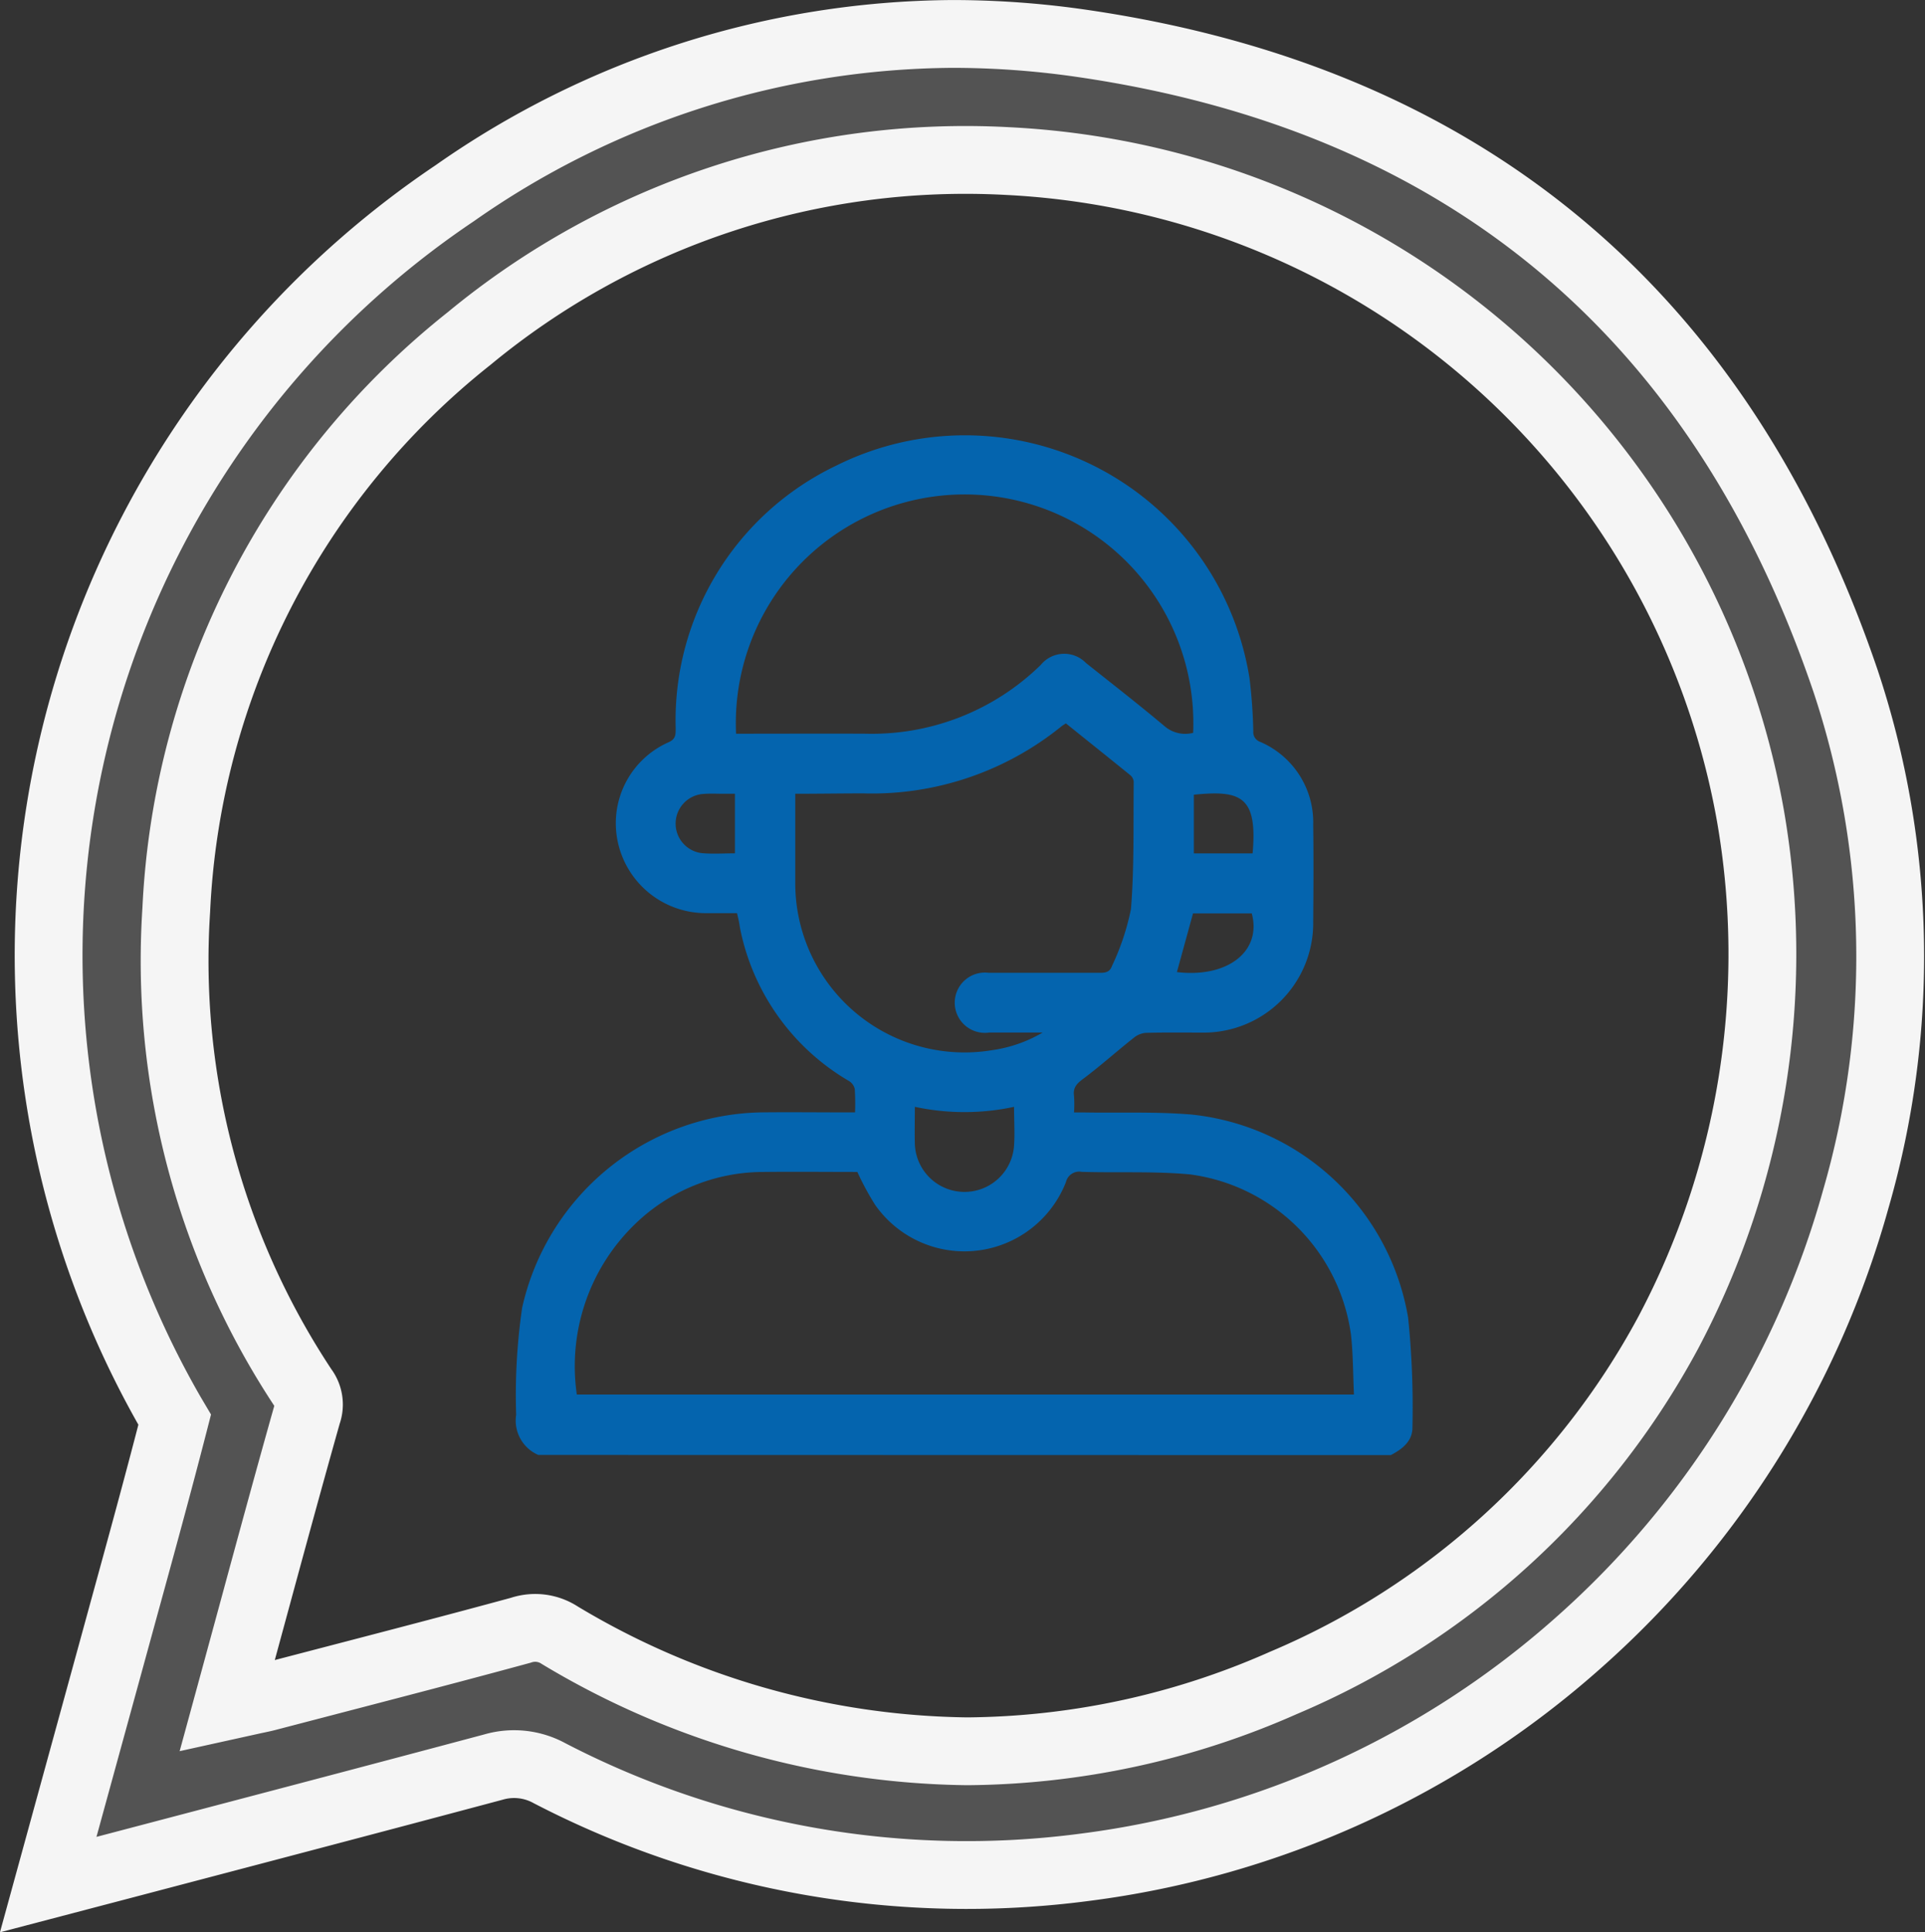
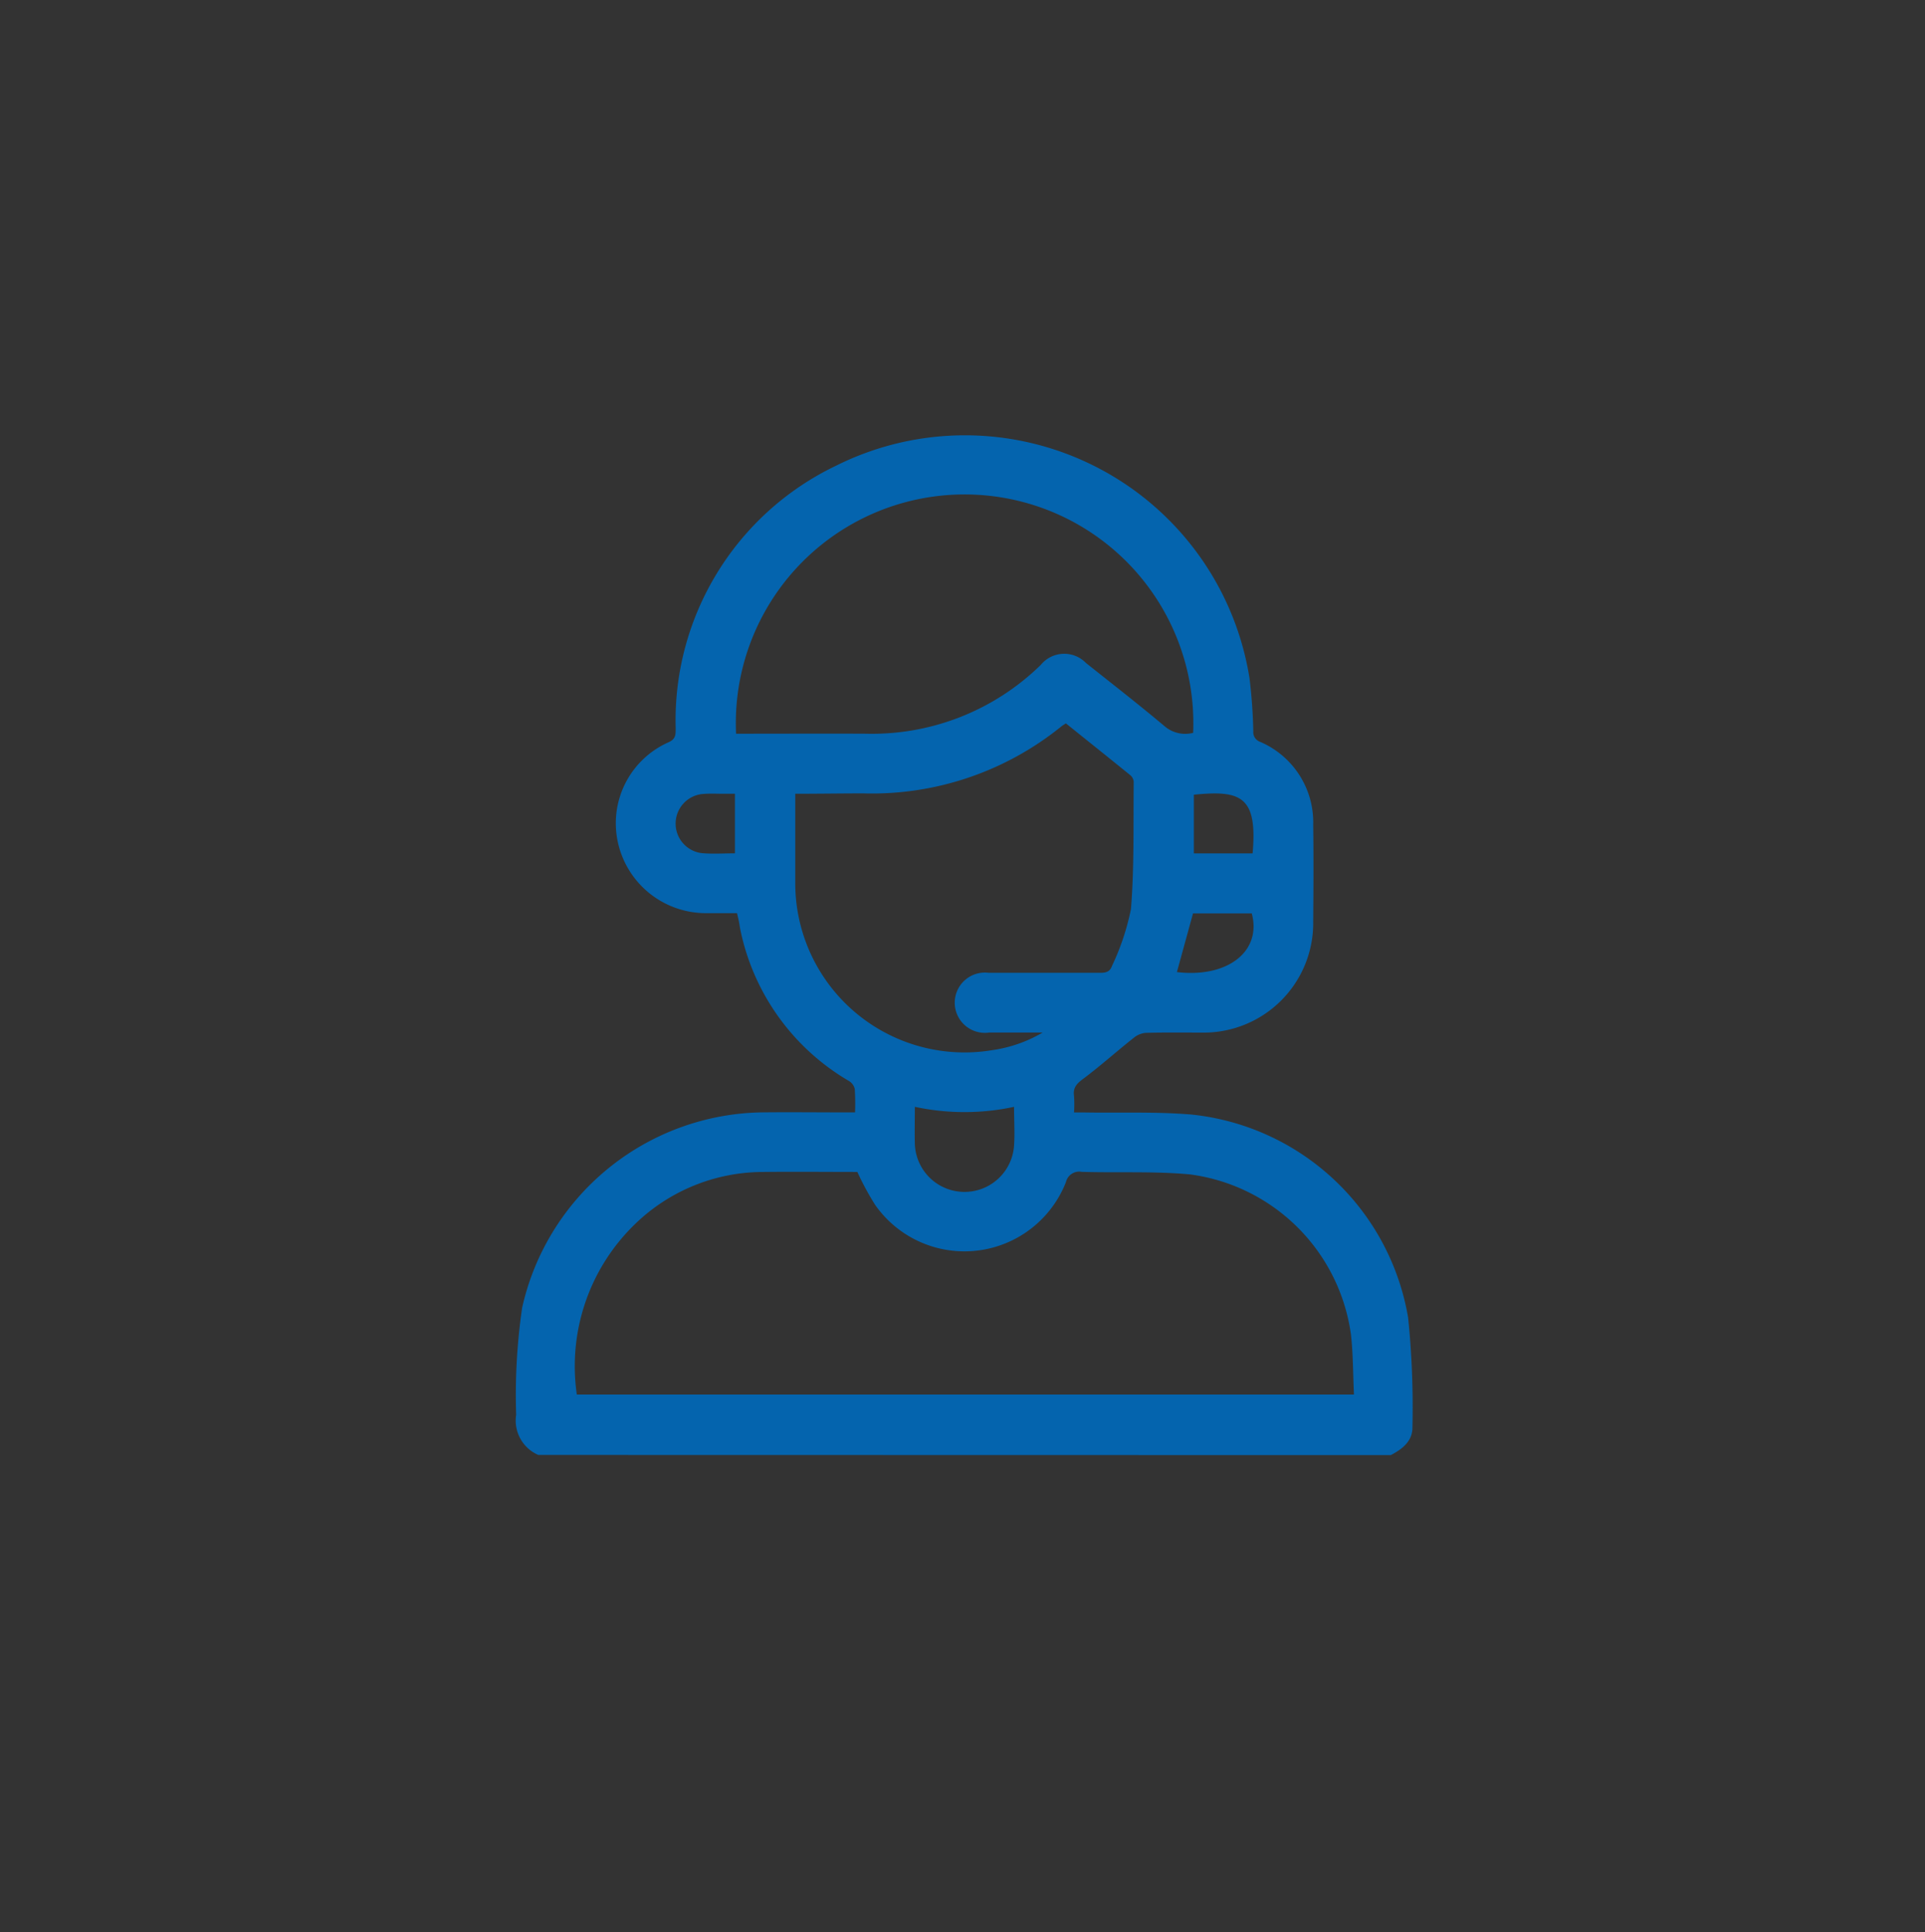
<svg xmlns="http://www.w3.org/2000/svg" width="56.775" height="56.987" viewBox="0 0 56.775 56.987">
  <rect x="0" y="0" width="56.775" height="56.987" fill="#333333" stroke="none" />
  <g id="Gruppe_1756" data-name="Gruppe 1756" transform="translate(3926.422 -2311.198)">
-     <path id="Pfad_1981" data-name="Pfad 1981" d="M125.8,34.833a2.175,2.175,0,0,1,1.655.185,26.7,26.7,0,0,0,15.795,2.77,27.061,27.061,0,0,0,14.591-6.661,27.211,27.211,0,0,0,8.133-13.038,25.734,25.734,0,0,0-.3-15.287C162-8.017,154.441-14.34,143.211-15.993a26.5,26.5,0,0,0-3.861-.287,25.813,25.813,0,0,0-14.7,4.7,27.082,27.082,0,0,0-8.356,36l.1.169-.048.187c-.459,1.779-.953,3.579-1.431,5.319q-.2.73-.4,1.461L112.664,38.3l2.081-.546C118.371,36.8,122.12,35.816,125.8,34.833ZM116.44,9.568A22.862,22.862,0,0,1,125.082-7.3a22.97,22.97,0,0,1,15.871-5.231A23.43,23.43,0,0,1,162.869,6.78a23.827,23.827,0,0,1-2.425,15.242A23.084,23.084,0,0,1,149.09,32.354a23.4,23.4,0,0,1-9.327,2.015,23.833,23.833,0,0,1-12.01-3.422A1.322,1.322,0,0,0,126.6,30.8c-1.861.507-3.757,1-5.591,1.478l-1.917.5c-.063.016-.126.03-.216.049l-.16.034-.775.171.209-.766q.277-1.016.549-2.017c.546-2.01,1.062-3.909,1.607-5.84a.77.77,0,0,0-.11-.734A22.842,22.842,0,0,1,116.44,9.568Z" transform="translate(-4037.664 2328.479)" fill="#535353" stroke="#f5f5f5" stroke-width="2" />
    <g id="Gruppe_1755" data-name="Gruppe 1755" transform="translate(-3911.205 2324.015)">
      <path id="Pfad_1982" data-name="Pfad 1982" d="M253.5,136.7a1.105,1.105,0,0,1-.653-1.184,17.885,17.885,0,0,1,.177-3.159,7.369,7.369,0,0,1,7.034-5.76c.822-.01,1.645,0,2.467,0h.317a6.552,6.552,0,0,0-.008-.691.375.375,0,0,0-.17-.234,6.742,6.742,0,0,1-3.2-4.441c-.019-.086-.029-.173-.046-.26s-.034-.151-.057-.25c-.3,0-.605,0-.907,0a2.658,2.658,0,0,1-2.6-2.061,2.611,2.611,0,0,1,1.489-2.979c.223-.1.206-.239.209-.413a8.325,8.325,0,0,1,4.724-7.74,8.5,8.5,0,0,1,12.2,6.261,15.258,15.258,0,0,1,.112,1.579.3.3,0,0,0,.2.3,2.582,2.582,0,0,1,1.567,2.448c.013.95.008,1.9,0,2.849a3.23,3.23,0,0,1-3.275,3.279c-.558,0-1.116-.008-1.674.008a.645.645,0,0,0-.349.15c-.5.395-.97.819-1.479,1.2-.194.143-.313.262-.277.511a3.665,3.665,0,0,1,0,.486c.112,0,.215,0,.317,0,1.057.017,2.118-.027,3.169.064a7.237,7.237,0,0,1,6.368,5.99,25.967,25.967,0,0,1,.127,3.221c.008.42-.3.653-.638.831Zm1.14-1.782h22.917c-.028-.6-.024-1.193-.089-1.772a5.523,5.523,0,0,0-4.74-4.719c-1.058-.1-2.131-.044-3.2-.076a.4.4,0,0,0-.465.3,3.215,3.215,0,0,1-5.629.672,8.377,8.377,0,0,1-.524-.969c-.9,0-1.833-.01-2.762,0a5.437,5.437,0,0,0-3.816,1.558A5.828,5.828,0,0,0,254.637,134.922Zm4.694-19.489h.336c1.164,0,2.329-.006,3.493,0a7.119,7.119,0,0,0,5.156-2.028.893.893,0,0,1,1.334-.058c.781.621,1.569,1.234,2.332,1.876a.932.932,0,0,0,.829.184,6.747,6.747,0,1,0-13.481.024Zm1.745,1.763c0,.9,0,1.76,0,2.62a4.993,4.993,0,0,0,5.808,4.95,4.07,4.07,0,0,0,1.488-.519c-.585,0-1.083,0-1.581,0a.889.889,0,1,1-.007-1.762c1.1,0,2.193,0,3.289,0,.167,0,.286-.034.343-.2a7.259,7.259,0,0,0,.561-1.682c.1-1.245.067-2.5.081-3.753a.284.284,0,0,0-.1-.193c-.63-.512-1.264-1.017-1.9-1.529-.05.034-.092.057-.129.086a8.876,8.876,0,0,1-5.851,1.979C262.423,117.189,261.769,117.2,261.076,117.2Zm6.456,9.241a6.981,6.981,0,0,1-2.929,0c0,.385-.009.736,0,1.087a1.465,1.465,0,0,0,2.921.114C267.56,127.256,267.532,126.863,267.532,126.438Zm4.8-3.974c1.494.178,2.509-.613,2.208-1.73H272.81Zm.5-3.5h1.733c.149-1.684-.348-1.871-1.733-1.731ZM259.3,117.2h-.338c-.2,0-.411-.012-.615.007a.877.877,0,0,0-.016,1.745c.317.027.638.005.969.005Z" transform="translate(-252.841 -106.607)" fill="#0464ae" />
    </g>
  </g>
</svg>